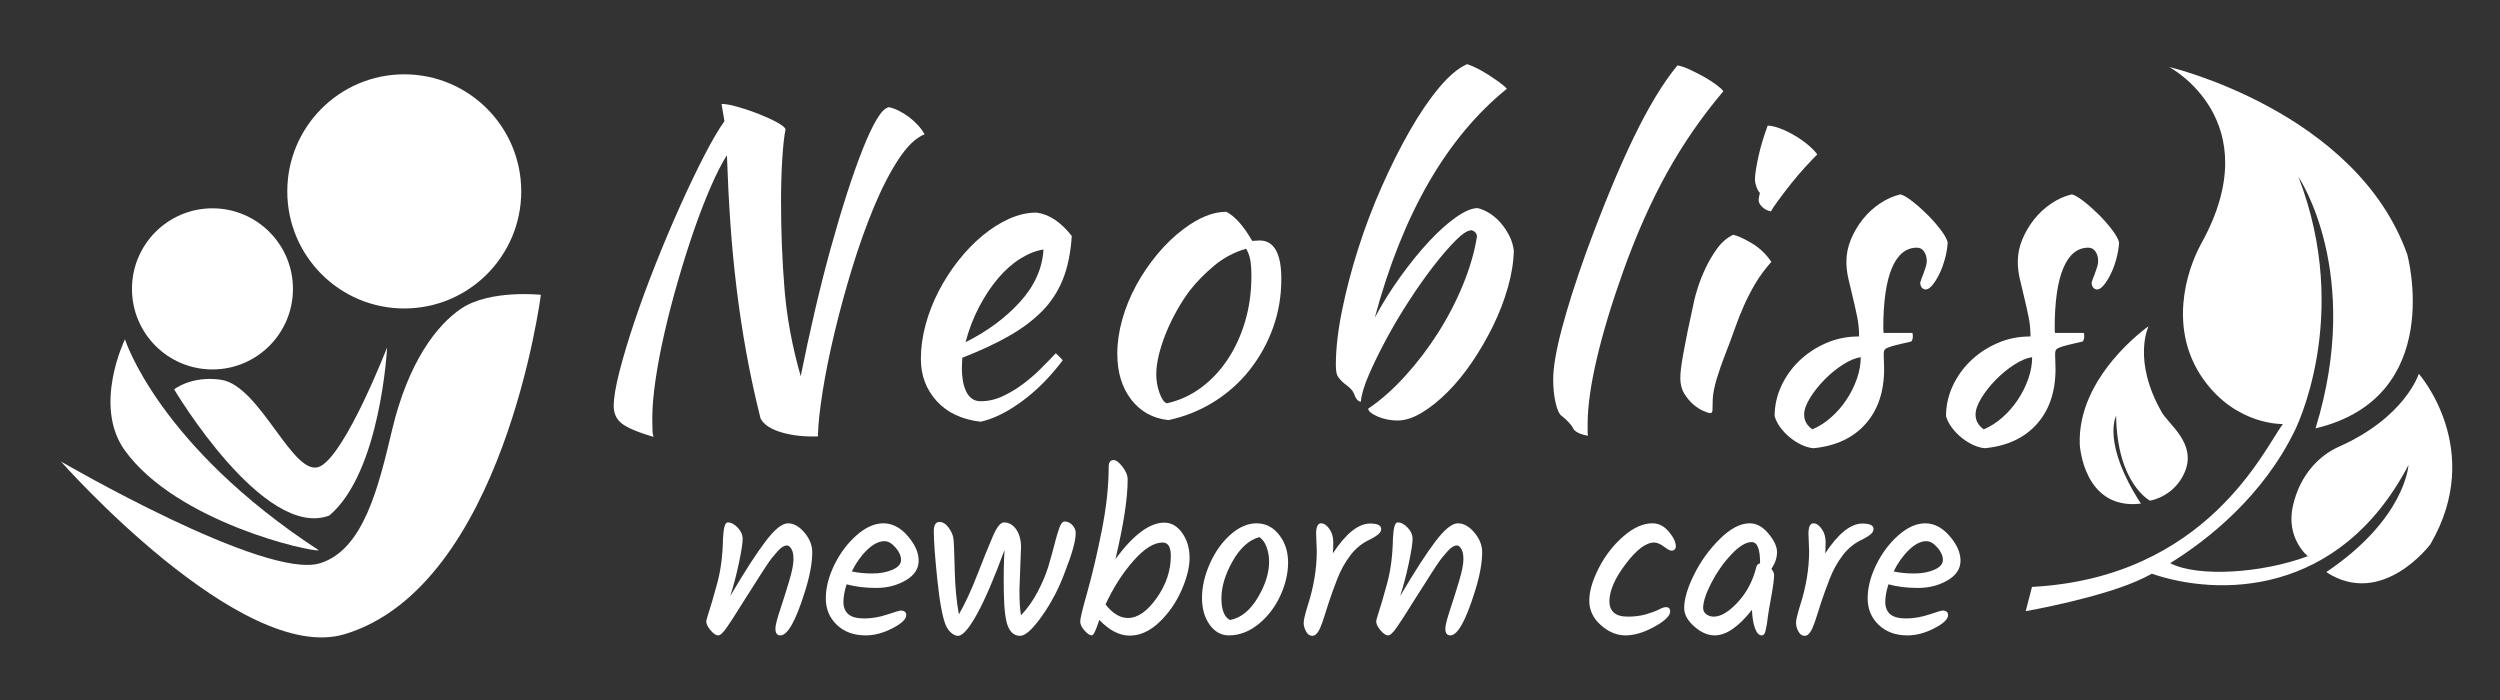
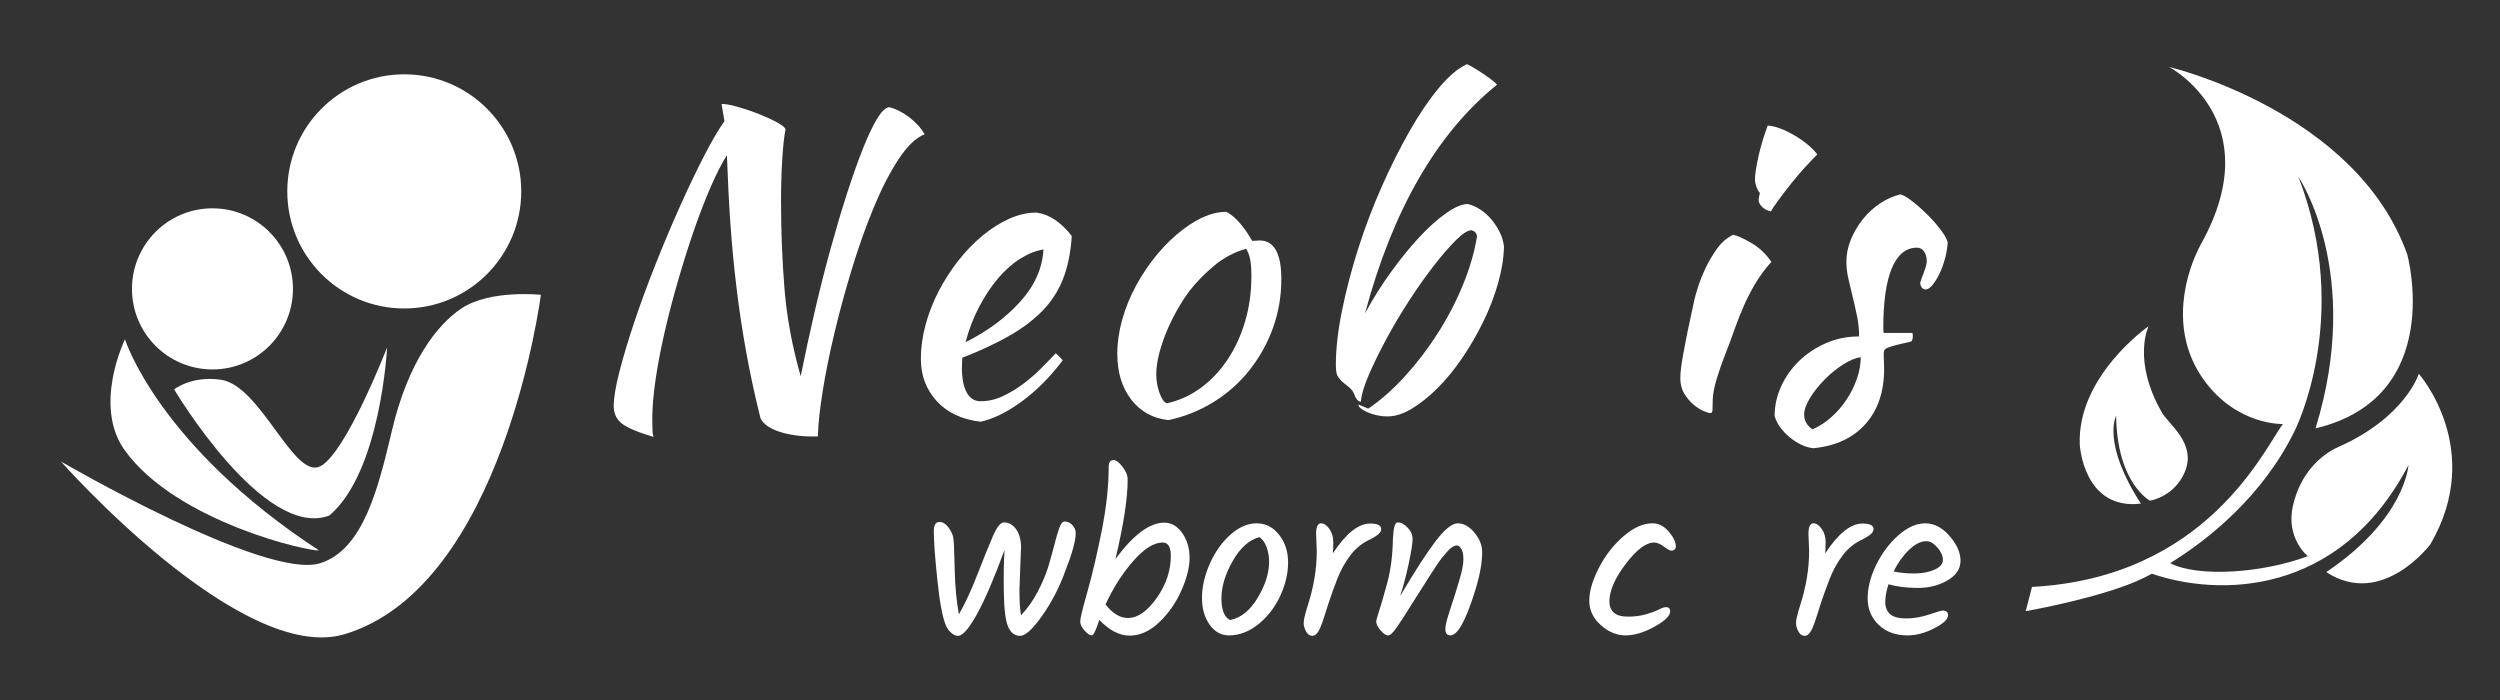
<svg xmlns="http://www.w3.org/2000/svg" xmlns:ns1="http://www.serif.com/" width="300px" height="84px" viewBox="0 0 2500 700" version="1.1" xml:space="preserve" style="fill-rule:evenodd;clip-rule:evenodd;stroke-linejoin:round;stroke-miterlimit:2;">
  <rect x="0" y="0" width="2500" height="700" fill="#333333" stroke="none" />
  <rect id="_2500x700---White" ns1:id="2500x700 - White" x="0" y="0" width="2500" height="700" style="fill:none;" />
  <g>
    <g>
      <path d="M653.497,436.916c-15.582,-4.648 -26.107,-9.09 -31.575,-13.328c-5.468,-4.237 -8.202,-10.046 -8.202,-17.428c0,-8.201 1.914,-19.751 5.741,-34.651c3.828,-14.899 8.817,-31.507 14.968,-49.823c6.151,-18.317 13.191,-37.454 21.119,-57.41c7.928,-19.957 15.992,-39.094 24.194,-57.41c8.201,-18.317 16.198,-35.061 23.989,-50.234c7.791,-15.173 14.694,-26.996 20.709,-35.471l-2.871,-17.223c3.828,-0 9.158,0.957 15.993,2.87c6.834,1.914 13.737,4.238 20.709,6.972c6.971,2.733 13.122,5.536 18.453,8.406c5.331,2.871 8.27,5.263 8.816,7.176c-1.367,6.561 -2.46,16.471 -3.28,29.73c-0.82,13.259 -1.231,27.407 -1.231,42.443c0,29.798 1.162,58.982 3.486,87.55c2.324,28.568 7.723,57.615 16.198,87.14c4.374,-21.87 9.09,-43.672 14.147,-65.406c5.058,-21.734 10.32,-42.511 15.788,-62.331c5.468,-19.82 10.935,-38.205 16.403,-55.155c5.468,-16.949 10.73,-31.78 15.788,-44.492c5.057,-12.713 9.773,-22.691 14.147,-29.936c4.374,-7.244 8.338,-11.14 11.892,-11.687c3.007,0.547 6.288,1.709 9.842,3.486c3.554,1.777 6.971,3.896 10.252,6.356c3.28,2.461 6.287,5.194 9.021,8.202c2.734,3.007 4.921,6.014 6.561,9.021c-8.748,3.554 -17.428,11.892 -26.039,25.014c-8.612,13.123 -16.813,29.047 -24.604,47.774c-7.792,18.726 -15.036,39.025 -21.734,60.895c-6.698,21.871 -12.576,43.4 -17.633,64.587c-5.058,21.187 -9.022,40.802 -11.892,58.845c-2.871,18.043 -4.443,32.532 -4.716,43.467c-0,0.547 0.137,0.957 0.41,1.23c-0.82,0.274 -1.709,0.411 -2.666,0.411c-0.956,-0 -1.845,-0 -2.665,-0c-12.575,-0 -23.716,-1.572 -33.421,-4.716c-9.705,-3.144 -16.061,-7.587 -19.068,-13.328c-5.741,-22.964 -10.525,-45.107 -14.353,-66.431c-3.827,-21.324 -7.039,-42.647 -9.636,-63.971c-2.597,-21.324 -4.648,-42.853 -6.151,-64.586c-1.504,-21.734 -2.666,-44.493 -3.486,-68.277c-5.194,8.201 -10.662,18.931 -16.403,32.19c-5.741,13.259 -11.345,27.817 -16.813,43.673c-5.467,15.856 -10.73,32.532 -15.787,50.029c-5.058,17.496 -9.5,34.582 -13.328,51.258c-3.827,16.677 -6.834,32.464 -9.021,47.364c-2.187,14.899 -3.281,27.816 -3.281,38.751c0,5.741 0.068,9.842 0.205,12.303c0.137,2.46 0.479,4.51 1.025,6.151Z" style="fill:#fff;fill-rule:nonzero;" />
      <path d="M1071.77,235.981c-1.094,16.949 -4.101,31.507 -9.022,43.672c-4.92,12.166 -11.96,22.828 -21.118,31.986c-9.159,9.158 -20.299,17.428 -33.421,24.809c-13.122,7.381 -28.432,14.489 -45.928,21.324l-0.41,10.662c-0,3.554 0.273,7.244 0.82,11.072c0.547,3.827 1.504,7.381 2.871,10.662c1.366,3.28 3.28,5.946 5.74,7.996c2.461,2.05 5.605,3.075 9.432,3.075c7.381,0 14.626,-1.64 21.734,-4.92c7.108,-3.281 13.874,-7.313 20.298,-12.098c6.425,-4.784 12.439,-9.978 18.044,-15.582c5.604,-5.605 10.593,-10.73 14.967,-15.378c2.734,2.461 5.058,4.784 6.971,6.971c-12.302,16.403 -25.766,30.004 -40.392,40.802c-14.626,10.799 -28.5,17.702 -41.622,20.709c-18.863,-2.187 -33.557,-9.09 -44.083,-20.709c-10.525,-11.618 -15.787,-25.629 -15.787,-42.032c-0,-11.209 1.572,-22.622 4.716,-34.241c3.143,-11.619 7.518,-22.827 13.122,-33.626c5.604,-10.798 12.165,-20.982 19.683,-30.55c7.518,-9.568 15.583,-17.906 24.194,-25.014c8.612,-7.108 17.497,-12.713 26.655,-16.813c9.158,-4.101 18.248,-6.151 27.27,-6.151c12.575,1.64 24.331,9.431 35.266,23.374Zm-28.295,13.532c-7.381,1.094 -15.036,4.101 -22.964,9.022c-7.928,4.921 -15.378,11.482 -22.349,19.683c-6.971,8.202 -13.327,17.77 -19.068,28.705c-5.741,10.935 -10.252,22.691 -13.532,35.266c21.87,-10.935 40.05,-24.399 54.539,-40.392c14.489,-15.993 22.281,-33.421 23.374,-52.284Z" style="fill:#fff;fill-rule:nonzero;" />
      <path d="M1168.55,420.103c-15.583,-1.641 -28.022,-8.475 -37.317,-20.504c-9.295,-12.029 -13.942,-27.338 -13.942,-45.928c-0,-10.935 1.64,-22.28 4.921,-34.036c3.28,-11.755 7.928,-23.169 13.942,-34.241c6.014,-11.072 13.122,-21.528 21.324,-31.37c8.201,-9.842 17.086,-18.317 26.654,-25.425c15.036,-11.208 29.115,-16.812 42.238,-16.812c8.748,4.647 17.359,14.352 25.834,29.115l7.382,-0.41c14.489,-0 21.733,12.848 21.733,38.546c0,17.223 -2.802,33.558 -8.406,49.004c-5.604,15.446 -13.396,29.457 -23.374,42.032c-9.979,12.576 -21.871,23.169 -35.676,31.781c-13.806,8.611 -28.91,14.694 -45.313,18.248Zm20.913,-129.173c-4.647,6.288 -9.021,13.123 -13.122,20.504c-4.101,7.381 -7.655,14.831 -10.662,22.349c-3.007,7.518 -5.331,14.762 -6.971,21.734c-1.64,6.971 -2.46,13.19 -2.46,18.658c-0,6.561 1.093,12.849 3.28,18.863c2.187,6.014 4.648,9.432 7.381,10.252c12.303,-2.734 23.58,-7.86 33.831,-15.378c10.252,-7.518 19.137,-16.881 26.655,-28.09c7.518,-11.208 13.396,-23.921 17.633,-38.136c4.237,-14.216 6.356,-29.389 6.356,-45.518c0,-7.108 -0.41,-12.712 -1.23,-16.813c-0.82,-4.101 -2.187,-7.655 -4.101,-10.662c-12.029,3.554 -22.759,9.295 -32.19,17.223c-9.432,7.928 -17.565,16.266 -24.4,25.014Z" style="fill:#fff;fill-rule:nonzero;" />
-       <path d="M1368.25,408.621c12.576,-8.475 24.878,-19.342 36.907,-32.601c12.029,-13.259 22.964,-27.611 32.805,-43.057c9.842,-15.446 18.18,-31.508 25.015,-48.184c6.834,-16.676 11.482,-32.669 13.942,-47.978c0,-3.281 -1.777,-5.468 -5.331,-6.561c-3.827,-0 -9.09,3.349 -15.787,10.047c-6.698,6.697 -14.08,15.24 -22.144,25.629c-8.065,10.388 -16.266,22.007 -24.605,34.856c-8.338,12.849 -15.924,25.629 -22.759,38.342c-6.834,12.712 -12.643,24.604 -17.428,35.676c-4.784,11.072 -7.449,20.025 -7.996,26.86c-2.734,-0 -5.057,-2.734 -6.971,-8.202c-0.547,-1.367 -1.504,-2.802 -2.871,-4.306c-1.367,-1.503 -3.554,-3.349 -6.561,-5.536c-1.367,-1.093 -2.734,-2.392 -4.1,-3.895c-1.367,-1.504 -2.324,-2.802 -2.871,-3.896c-1.093,-2.187 -1.64,-5.741 -1.64,-10.662c-0,-16.129 2.05,-34.309 6.151,-54.539c4.101,-20.23 9.5,-40.871 16.198,-61.921c6.697,-21.05 14.557,-41.759 23.579,-62.126c9.021,-20.367 18.385,-39.025 28.09,-55.975c9.705,-16.949 19.478,-31.302 29.32,-43.057c9.841,-11.755 19.136,-19.547 27.885,-23.374c2.733,0.82 6.014,2.187 9.841,4.101c3.828,1.913 7.655,4.1 11.482,6.561c3.828,2.46 7.45,4.921 10.867,7.381c3.417,2.461 5.946,4.648 7.586,6.561c-30.071,24.331 -56.111,55.565 -78.118,93.701c-22.007,38.137 -39.982,83.177 -53.924,135.119c7.654,-14.216 16.266,-27.953 25.834,-41.212c9.568,-13.259 19.068,-24.946 28.5,-35.061c9.432,-10.115 18.453,-18.18 27.065,-24.195c8.611,-6.014 15.787,-9.021 21.528,-9.021c4.374,1.093 8.612,3.007 12.713,5.741c4.1,2.734 7.791,6.083 11.071,10.047c3.281,3.964 6.015,8.201 8.202,12.712c2.187,4.511 3.554,9.226 4.101,14.147c-0.274,11.482 -2.256,23.716 -5.946,36.702c-3.691,12.985 -8.612,25.766 -14.763,38.341c-6.151,12.576 -13.122,24.605 -20.914,36.087c-7.791,11.482 -15.992,21.528 -24.604,30.14c-8.611,8.611 -17.223,15.514 -25.834,20.708c-8.612,5.195 -16.745,7.792 -24.4,7.792c-3.28,-0 -6.629,-0.342 -10.046,-1.025c-3.418,-0.684 -6.561,-1.641 -9.432,-2.871c-2.87,-1.23 -5.194,-2.529 -6.971,-3.896c-1.777,-1.366 -2.666,-2.733 -2.666,-4.1Z" style="fill:#fff;fill-rule:nonzero;" />
-       <path d="M1553.19,379.506c0,-12.029 2.871,-28.91 8.612,-50.644c5.741,-21.734 13.806,-47.09 24.194,-76.068c16.95,-46.202 32.874,-84.68 47.773,-115.435c14.9,-30.756 29.457,-54.745 43.673,-71.968c3.281,0.547 7.313,1.914 12.097,4.101c4.784,2.187 9.5,4.579 14.148,7.176c4.647,2.597 8.816,5.263 12.507,7.997c3.69,2.733 6.082,4.92 7.176,6.561c-21.324,25.151 -40.05,52.215 -56.18,81.194c-16.129,28.978 -30.892,62.194 -44.287,99.647c-11.482,32.259 -20.231,61.306 -26.245,87.14c-6.014,25.835 -9.022,47.363 -9.022,64.586l0,8.612c0,1.093 0.137,2.187 0.41,3.28c-3.827,-0.546 -7.107,-1.503 -9.841,-2.87c-2.734,-1.367 -4.511,-3.007 -5.331,-4.921c-0.547,-1.367 -2.05,-3.349 -4.511,-5.946c-2.46,-2.597 -4.647,-4.579 -6.561,-5.946c-2.46,-1.64 -4.511,-5.946 -6.151,-12.917c-1.64,-6.971 -2.461,-14.831 -2.461,-23.579Z" style="fill:#fff;fill-rule:nonzero;" />
+       <path d="M1368.25,408.621c12.576,-8.475 24.878,-19.342 36.907,-32.601c12.029,-13.259 22.964,-27.611 32.805,-43.057c9.842,-15.446 18.18,-31.508 25.015,-48.184c6.834,-16.676 11.482,-32.669 13.942,-47.978c0,-3.281 -1.777,-5.468 -5.331,-6.561c-3.827,-0 -9.09,3.349 -15.787,10.047c-6.698,6.697 -14.08,15.24 -22.144,25.629c-8.065,10.388 -16.266,22.007 -24.605,34.856c-8.338,12.849 -15.924,25.629 -22.759,38.342c-6.834,12.712 -12.643,24.604 -17.428,35.676c-4.784,11.072 -7.449,20.025 -7.996,26.86c-2.734,-0 -5.057,-2.734 -6.971,-8.202c-0.547,-1.367 -1.504,-2.802 -2.871,-4.306c-1.367,-1.503 -3.554,-3.349 -6.561,-5.536c-1.367,-1.093 -2.734,-2.392 -4.1,-3.895c-1.367,-1.504 -2.324,-2.802 -2.871,-3.896c-1.093,-2.187 -1.64,-5.741 -1.64,-10.662c-0,-16.129 2.05,-34.309 6.151,-54.539c4.101,-20.23 9.5,-40.871 16.198,-61.921c6.697,-21.05 14.557,-41.759 23.579,-62.126c9.021,-20.367 18.385,-39.025 28.09,-55.975c9.705,-16.949 19.478,-31.302 29.32,-43.057c9.841,-11.755 19.136,-19.547 27.885,-23.374c3.828,1.913 7.655,4.1 11.482,6.561c3.828,2.46 7.45,4.921 10.867,7.381c3.417,2.461 5.946,4.648 7.586,6.561c-30.071,24.331 -56.111,55.565 -78.118,93.701c-22.007,38.137 -39.982,83.177 -53.924,135.119c7.654,-14.216 16.266,-27.953 25.834,-41.212c9.568,-13.259 19.068,-24.946 28.5,-35.061c9.432,-10.115 18.453,-18.18 27.065,-24.195c8.611,-6.014 15.787,-9.021 21.528,-9.021c4.374,1.093 8.612,3.007 12.713,5.741c4.1,2.734 7.791,6.083 11.071,10.047c3.281,3.964 6.015,8.201 8.202,12.712c2.187,4.511 3.554,9.226 4.101,14.147c-0.274,11.482 -2.256,23.716 -5.946,36.702c-3.691,12.985 -8.612,25.766 -14.763,38.341c-6.151,12.576 -13.122,24.605 -20.914,36.087c-7.791,11.482 -15.992,21.528 -24.604,30.14c-8.611,8.611 -17.223,15.514 -25.834,20.708c-8.612,5.195 -16.745,7.792 -24.4,7.792c-3.28,-0 -6.629,-0.342 -10.046,-1.025c-3.418,-0.684 -6.561,-1.641 -9.432,-2.871c-2.87,-1.23 -5.194,-2.529 -6.971,-3.896c-1.777,-1.366 -2.666,-2.733 -2.666,-4.1Z" style="fill:#fff;fill-rule:nonzero;" />
      <path d="M1680.32,378.275c-0,-2.46 0.205,-5.536 0.615,-9.226c0.41,-3.691 1.161,-8.612 2.255,-14.763c1.094,-6.151 2.529,-13.6 4.306,-22.349c1.777,-8.748 4.032,-19.273 6.766,-31.575c0.547,-2.734 1.777,-7.108 3.691,-13.122c1.913,-6.015 4.442,-12.371 7.586,-19.069c3.144,-6.697 6.971,-13.19 11.482,-19.478c4.511,-6.288 9.91,-10.935 16.198,-13.942c4.647,1.093 10.798,3.895 18.453,8.406c7.655,4.511 14.216,10.73 19.683,18.658c-6.287,7.108 -11.55,14.216 -15.787,21.324c-4.238,7.108 -8.065,14.489 -11.482,22.144c-3.418,7.654 -6.562,15.582 -9.432,23.784c-2.871,8.201 -6.083,16.813 -9.637,25.834c-3.007,7.655 -5.741,15.515 -8.201,23.579c-2.461,8.065 -3.827,15.105 -4.101,21.119c0,4.921 -0.068,8.407 -0.205,10.457c-0.137,2.05 -0.888,3.075 -2.255,3.076c-1.094,-0.001 -3.281,-0.684 -6.561,-2.051c-3.281,-1.367 -6.63,-3.485 -10.047,-6.356c-3.417,-2.87 -6.493,-6.493 -9.227,-10.867c-2.734,-4.374 -4.1,-9.568 -4.1,-15.583Zm78.323,-177.97c0,-1.641 0.41,-4.101 1.23,-7.382c-1.367,-1.367 -2.528,-3.417 -3.485,-6.151c-0.957,-2.734 -1.436,-5.194 -1.436,-7.381c0,-2.46 0.342,-5.809 1.026,-10.047c0.683,-4.237 1.572,-8.816 2.665,-13.737c1.094,-4.921 2.461,-10.047 4.101,-15.378c1.64,-5.331 3.28,-10.183 4.921,-14.557c3.28,-0 7.313,0.888 12.097,2.665c4.784,1.777 9.636,4.101 14.557,6.971c4.921,2.871 9.432,6.015 13.533,9.432c4.1,3.417 7.244,6.629 9.431,9.637c-3.007,3.007 -6.971,7.176 -11.892,12.507c-4.921,5.331 -9.705,10.935 -14.352,16.813c-4.648,5.877 -8.885,11.413 -12.712,16.608c-3.828,5.194 -6.288,8.884 -7.382,11.072c-3.28,-0.547 -6.151,-1.983 -8.611,-4.306c-2.461,-2.324 -3.691,-4.579 -3.691,-6.766Z" style="fill:#fff;fill-rule:nonzero;" />
      <path d="M1947.68,242.337c-0.273,5.194 -1.162,10.593 -2.666,16.198c-1.503,5.604 -3.348,10.662 -5.536,15.172c-2.187,4.511 -4.51,8.27 -6.971,11.277c-2.46,3.007 -4.784,4.511 -6.971,4.511c-3.007,-0.273 -4.784,-2.324 -5.331,-6.151c0,-0.82 0.342,-2.119 1.025,-3.896c0.684,-1.777 1.436,-3.759 2.256,-5.946c0.82,-2.187 1.572,-4.374 2.255,-6.561c0.684,-2.187 1.025,-4.101 1.025,-5.741c0,-3.827 -0.888,-7.039 -2.665,-9.637c-1.777,-2.597 -4.169,-3.895 -7.176,-3.895c-10.936,-0 -19.274,6.801 -25.015,20.404c-5.741,13.603 -8.611,33.601 -8.611,59.995c-0,2.721 0.136,4.353 0.41,4.896l28.705,-0c0.273,0.542 0.41,1.629 0.41,3.261c-0,2.452 -0.547,4.22 -1.64,5.305c-6.288,1.363 -11.277,2.52 -14.968,3.473c-3.691,0.953 -6.493,1.837 -8.406,2.653c-1.914,0.816 -3.076,1.7 -3.486,2.652c-0.41,0.953 -0.615,2.245 -0.615,3.877l0.41,14.685c-0,22.853 -6.22,41.24 -18.658,55.161c-12.439,13.921 -29.731,21.976 -51.874,24.163c-3.828,-0.274 -7.792,-1.367 -11.892,-3.281c-4.101,-1.914 -7.997,-4.374 -11.687,-7.381c-3.691,-3.007 -6.903,-6.356 -9.637,-10.047c-2.734,-3.691 -4.648,-7.45 -5.741,-11.277c-0,-10.47 2.187,-20.457 6.561,-29.961c4.374,-9.504 10.32,-17.907 17.838,-25.21c7.518,-7.302 16.403,-13.225 26.655,-17.77c10.252,-4.545 21.392,-6.818 33.421,-6.818c-0,-6.864 -0.684,-13.591 -2.051,-20.18c-1.367,-6.589 -2.802,-12.973 -4.306,-19.151c-1.503,-6.179 -2.938,-12.22 -4.305,-18.124c-1.367,-5.903 -2.051,-11.738 -2.051,-17.505c0,-7.411 1.504,-14.755 4.511,-22.031c3.007,-7.277 6.971,-14.004 11.892,-20.18c4.921,-6.177 10.662,-11.462 17.223,-15.855c6.561,-4.394 13.396,-7.415 20.504,-9.063c3.007,0.82 7.039,3.212 12.097,7.176c5.057,3.964 10.047,8.406 14.967,13.327c4.921,4.921 9.295,9.91 13.123,14.968c3.827,5.057 6.151,9.226 6.971,12.507Zm-135.324,186.992c6.562,-2.734 12.781,-6.698 18.659,-11.892c5.877,-5.194 11.003,-11.072 15.377,-17.633c4.374,-6.561 7.86,-13.532 10.457,-20.913c2.597,-7.382 3.896,-14.626 3.896,-21.734c-5.468,0.82 -11.482,3.349 -18.043,7.586c-6.561,4.238 -12.713,9.295 -18.454,15.173c-5.741,5.877 -10.525,11.96 -14.352,18.248c-3.827,6.288 -5.741,11.755 -5.741,16.403c-0,6.014 2.734,10.935 8.201,14.762Z" style="fill:#fff;fill-rule:nonzero;" />
-       <path d="M2119.09,242.337c-0.274,5.194 -1.162,10.593 -2.666,16.198c-1.503,5.604 -3.349,10.662 -5.536,15.172c-2.187,4.511 -4.511,8.27 -6.971,11.277c-2.46,3.007 -4.784,4.511 -6.971,4.511c-3.007,-0.273 -4.784,-2.324 -5.331,-6.151c-0,-0.82 0.342,-2.119 1.025,-3.896c0.683,-1.777 1.435,-3.759 2.255,-5.946c0.821,-2.187 1.572,-4.374 2.256,-6.561c0.683,-2.187 1.025,-4.101 1.025,-5.741c-0,-3.827 -0.888,-7.039 -2.665,-9.637c-1.777,-2.597 -4.17,-3.895 -7.177,-3.895c-10.935,-0 -19.273,6.801 -25.014,20.404c-5.741,13.603 -8.612,33.601 -8.612,59.995c0,2.721 0.137,4.353 0.411,4.896l28.705,-0c0.273,0.542 0.41,1.629 0.41,3.261c-0,2.452 -0.547,4.22 -1.641,5.305c-6.287,1.363 -11.277,2.52 -14.967,3.473c-3.691,0.953 -6.493,1.837 -8.407,2.653c-1.913,0.816 -3.075,1.7 -3.485,2.652c-0.41,0.953 -0.615,2.245 -0.615,3.877l0.41,14.685c-0,22.853 -6.22,41.24 -18.659,55.161c-12.438,13.921 -29.73,21.976 -51.874,24.163c-3.827,-0.274 -7.791,-1.367 -11.892,-3.281c-4.1,-1.914 -7.996,-4.374 -11.687,-7.381c-3.69,-3.007 -6.903,-6.356 -9.636,-10.047c-2.734,-3.691 -4.648,-7.45 -5.741,-11.277c-0,-10.47 2.187,-20.457 6.561,-29.961c4.374,-9.504 10.32,-17.907 17.838,-25.21c7.518,-7.302 16.403,-13.225 26.654,-17.77c10.252,-4.545 21.393,-6.818 33.421,-6.818c0,-6.864 -0.683,-13.591 -2.05,-20.18c-1.367,-6.589 -2.802,-12.973 -4.306,-19.151c-1.503,-6.179 -2.939,-12.22 -4.306,-18.124c-1.366,-5.903 -2.05,-11.738 -2.05,-17.505c0,-7.411 1.504,-14.755 4.511,-22.031c3.007,-7.277 6.971,-14.004 11.892,-20.18c4.921,-6.177 10.662,-11.462 17.223,-15.855c6.561,-4.394 13.396,-7.415 20.503,-9.063c3.008,0.82 7.04,3.212 12.098,7.176c5.057,3.964 10.046,8.406 14.967,13.327c4.921,4.921 9.295,9.91 13.122,14.968c3.828,5.057 6.151,9.226 6.972,12.507Zm-135.324,186.992c6.561,-2.734 12.781,-6.698 18.658,-11.892c5.878,-5.194 11.004,-11.072 15.378,-17.633c4.374,-6.561 7.86,-13.532 10.457,-20.913c2.597,-7.382 3.896,-14.626 3.896,-21.734c-5.468,0.82 -11.482,3.349 -18.044,7.586c-6.561,4.238 -12.712,9.295 -18.453,15.173c-5.741,5.877 -10.525,11.96 -14.352,18.248c-3.828,6.288 -5.741,11.755 -5.741,16.403c-0,6.014 2.734,10.935 8.201,14.762Z" style="fill:#fff;fill-rule:nonzero;" />
    </g>
    <g>
-       <path d="M730.227,596.072c14.46,-24.553 26.247,-42.817 35.361,-54.792c9.113,-11.976 16.569,-17.963 22.368,-17.963c5.8,-0 11.298,3.088 16.495,9.264c5.196,6.176 7.795,12.728 7.795,19.657c-0,10.846 -2.486,24.101 -7.456,39.767c-9.038,28.921 -17.172,43.382 -24.403,43.382c-3.314,0 -4.971,-2.259 -4.971,-6.778c0,-3.164 1.62,-9.603 4.858,-19.319c3.239,-9.716 6.251,-19.281 9.038,-28.695c2.787,-9.415 4.18,-16.495 4.18,-21.239c0,-4.745 -0.715,-8.248 -2.146,-10.507c-1.431,-2.259 -2.862,-3.389 -4.293,-3.389c-1.431,-0 -2.9,0.452 -4.406,1.355c-1.507,0.904 -3.201,2.411 -5.084,4.519c-1.883,2.109 -3.653,4.18 -5.31,6.214c-1.657,2.034 -3.728,4.933 -6.214,8.699c-2.485,3.766 -4.556,6.967 -6.213,9.603c-1.657,2.636 -4.067,6.439 -7.23,11.41c-3.164,4.971 -5.574,8.737 -7.231,11.298c-1.657,2.56 -3.841,6.025 -6.552,10.393c-2.712,4.369 -4.858,7.758 -6.44,10.168c-1.581,2.41 -3.351,5.046 -5.31,7.908c-3.765,5.573 -6.74,8.36 -8.925,8.36c-2.184,0 -4.707,-1.694 -7.569,-5.084c-2.862,-3.389 -4.293,-6.364 -4.293,-8.925c0,-0.753 0.527,-2.786 1.582,-6.1c2.862,-8.737 6.025,-19.545 9.49,-32.424c3.464,-12.879 5.347,-27.528 5.648,-43.947c0.452,-10.996 2.034,-16.494 4.745,-16.494c3.314,0 6.628,1.732 9.942,5.197c3.314,3.464 4.971,7.268 4.971,11.41c-0,4.143 -1.243,12.126 -3.728,23.951c-2.486,11.824 -5.385,22.858 -8.699,33.101Z" style="fill:#fff;fill-rule:nonzero;" />
-       <path d="M918.667,560.711c0,8.059 -4.33,14.612 -12.992,19.658c-8.661,5.046 -18.452,7.569 -29.373,7.569c-10.921,0 -20.825,-1.205 -29.712,-3.615c-2.109,6.628 -3.163,12.54 -3.163,17.737c-0,5.197 1.619,9.226 4.858,12.088c3.238,2.862 8.586,4.293 16.042,4.293c7.456,0 15.138,-1.318 23.047,-3.954c7.908,-2.636 12.238,-3.954 12.992,-3.954c3.916,-0 5.874,1.506 5.874,4.519c0,4.067 -4.594,8.473 -13.783,13.218c-9.188,4.745 -18.151,7.117 -26.887,7.117c-11.75,0 -21.315,-3.502 -28.696,-10.506c-7.381,-7.005 -11.071,-15.854 -11.071,-26.549c-0,-10.695 2.862,-21.88 8.586,-33.554c5.724,-11.674 13.105,-21.502 22.143,-29.486c9.038,-7.983 18,-11.975 26.888,-11.975c8.887,-0 16.983,4.218 24.289,12.653c7.306,8.435 10.958,16.682 10.958,24.741Zm-34.118,-19.544c-5.573,-0 -11.372,2.899 -17.398,8.699c-6.025,5.799 -11.147,12.992 -15.364,21.578c6.025,1.356 12.879,2.033 20.561,2.033c7.682,0 14.385,-1.242 20.109,-3.728c5.724,-2.485 8.586,-5.761 8.586,-9.829c0,-4.067 -1.845,-8.209 -5.535,-12.427c-3.691,-4.217 -7.344,-6.326 -10.959,-6.326Z" style="fill:#fff;fill-rule:nonzero;" />
      <path d="M1021.02,547.267l-1.582,42.479c0,11.749 0.528,20.26 1.582,25.532c6.477,-6.779 12.088,-14.725 16.833,-23.838c4.745,-9.113 8.285,-17.586 10.62,-25.419c2.334,-7.833 4.368,-15.176 6.1,-22.03c1.733,-6.854 3.352,-12.314 4.858,-16.381c1.506,-4.067 3.239,-6.101 5.197,-6.101c2.862,0 5.423,1.168 7.682,3.502c2.26,2.335 3.389,5.009 3.389,8.022c0,7.682 -3.464,20.335 -10.393,37.959c-5.875,16.268 -13.557,31.143 -23.047,44.625c-9.49,13.481 -16.871,20.222 -22.143,20.222c-5.272,0 -9.226,-2.937 -11.862,-8.812c-2.636,-5.875 -4.105,-17.134 -4.406,-33.779c-0.301,-16.645 -0.075,-31.068 0.678,-43.269c-10.394,28.319 -19.582,49.708 -27.566,64.169c-7.983,14.461 -14.31,21.691 -18.98,21.691c-2.108,0 -4.33,-0.979 -6.665,-2.937c-2.335,-1.959 -4.18,-4.519 -5.536,-7.683c-3.314,-7.983 -6.138,-23.235 -8.473,-45.754c-2.335,-22.52 -3.502,-38.6 -3.502,-48.24c-0,-6.176 1.883,-9.264 5.649,-9.264c3.314,0 6.364,1.883 9.151,5.649c2.786,3.766 4.406,7.494 4.857,11.184c0.452,3.691 0.867,13.934 1.243,30.729c0.377,16.796 1.77,31.746 4.18,44.851c6.176,-10.695 12.39,-24.101 18.641,-40.219c6.251,-16.117 11.373,-28.771 15.364,-37.959c3.992,-9.189 7.645,-13.783 10.959,-13.783c4.971,0 9.076,2.297 12.314,6.891c3.239,4.595 4.858,10.582 4.858,17.963Z" style="fill:#fff;fill-rule:nonzero;" />
      <path d="M1091.97,635.387c-2.109,0 -4.595,-1.619 -7.457,-4.858c-2.862,-3.238 -4.293,-6.289 -4.293,-9.151c0,-2.862 2.373,-12.653 7.118,-29.373c4.745,-16.72 9.49,-36.867 14.234,-60.441c4.745,-23.574 7.118,-45.152 7.118,-64.734c-0,-4.519 1.657,-6.779 4.971,-6.779c2.41,0 5.347,2.222 8.812,6.666c3.464,4.443 5.197,8.774 5.197,12.992c-0,18.528 -4.068,44.964 -12.202,79.308c17.926,-24.252 34.194,-36.378 48.805,-36.378c7.08,0 13.067,3.465 17.963,10.394c4.896,6.929 7.343,15.176 7.343,24.741c0,9.565 -2.749,20.524 -8.247,32.875c-5.498,12.352 -12.917,22.934 -22.256,31.746c-9.339,8.812 -19.13,13.218 -29.373,13.218c-10.243,0 -20.335,-5.197 -30.277,-15.59l-0.226,0.226c-3.314,10.092 -5.724,15.138 -7.23,15.138Zm35.925,-17.398c9.792,0 19.394,-6.665 28.809,-19.996c9.414,-13.331 14.122,-27.378 14.122,-42.14c-0,-8.887 -2.712,-13.331 -8.135,-13.331c-8.736,0 -18.49,6.101 -29.26,18.302c-10.77,12.201 -20.072,26.737 -27.904,43.608c7.079,9.038 14.536,13.557 22.368,13.557Z" style="fill:#fff;fill-rule:nonzero;" />
      <path d="M1269.11,561.728c0,-5.121 -0.828,-9.979 -2.485,-14.574c-1.657,-4.594 -4.067,-7.945 -7.231,-10.054c-10.393,2.862 -19.318,10.883 -26.775,24.063c-7.456,13.18 -11.184,25.57 -11.184,37.169c-0,11.598 2.862,18.829 8.586,21.691c10.846,-2.109 20.072,-9.528 27.679,-22.256c7.607,-12.729 11.41,-24.742 11.41,-36.039Zm-59.311,2.034c5.196,-11.75 12.05,-21.428 20.561,-29.035c8.511,-7.607 17.247,-11.41 26.21,-11.41c8.963,-0 16.457,3.803 22.482,11.41c6.025,7.607 9.038,16.871 9.038,27.792c-0,10.921 -2.636,22.067 -7.908,33.44c-5.273,11.373 -12.541,20.787 -21.804,28.244c-9.264,7.456 -19.093,11.184 -29.487,11.184c-7.682,0 -14.084,-3.54 -19.205,-10.619c-5.122,-7.08 -7.683,-16.08 -7.683,-27.001c0,-10.921 2.599,-22.256 7.796,-34.005Z" style="fill:#fff;fill-rule:nonzero;" />
      <path d="M1316.79,550.883l-0.678,-16.947c0,-7.079 1.657,-10.619 4.971,-10.619c2.862,-0 5.611,1.845 8.247,5.536c2.636,3.69 3.954,8.058 3.954,13.105c0,5.046 -0.15,8.849 -0.452,11.41c13.105,-19.883 25.533,-29.825 37.282,-29.825c7.381,-0 11.071,1.807 11.071,5.423c0,1.807 -0.828,3.464 -2.485,4.97c-1.657,1.507 -4.293,3.239 -7.908,5.197c-7.984,3.465 -14.725,8.775 -20.223,15.93c-5.498,7.155 -9.979,15.251 -13.444,24.289c-3.464,9.038 -6.213,16.645 -8.247,22.821c-2.033,6.176 -3.577,10.996 -4.632,14.46c-1.054,3.465 -2.259,6.854 -3.615,10.168c-2.41,6.025 -5.197,9.038 -8.36,9.038c-2.561,0 -4.632,-1.469 -6.213,-4.406c-1.582,-2.937 -2.373,-5.799 -2.373,-8.586c0,-2.787 1.281,-8.322 3.841,-16.607c6.176,-18.98 9.264,-37.432 9.264,-55.357Z" style="fill:#fff;fill-rule:nonzero;" />
      <path d="M1400.16,596.072c14.461,-24.553 26.248,-42.817 35.361,-54.792c9.113,-11.976 16.569,-17.963 22.369,-17.963c5.799,-0 11.297,3.088 16.494,9.264c5.197,6.176 7.795,12.728 7.795,19.657c0,10.846 -2.485,24.101 -7.456,39.767c-9.038,28.921 -17.172,43.382 -24.403,43.382c-3.313,0 -4.97,-2.259 -4.97,-6.778c-0,-3.164 1.619,-9.603 4.858,-19.319c3.238,-9.716 6.251,-19.281 9.037,-28.695c2.787,-9.415 4.18,-16.495 4.18,-21.239c0,-4.745 -0.715,-8.248 -2.146,-10.507c-1.431,-2.259 -2.862,-3.389 -4.293,-3.389c-1.431,-0 -2.9,0.452 -4.406,1.355c-1.506,0.904 -3.201,2.411 -5.084,4.519c-1.883,2.109 -3.653,4.18 -5.31,6.214c-1.657,2.034 -3.728,4.933 -6.213,8.699c-2.486,3.766 -4.557,6.967 -6.214,9.603c-1.657,2.636 -4.067,6.439 -7.23,11.41c-3.163,4.971 -5.574,8.737 -7.23,11.298c-1.657,2.56 -3.842,6.025 -6.553,10.393c-2.711,4.369 -4.858,7.758 -6.439,10.168c-1.582,2.41 -3.352,5.046 -5.31,7.908c-3.766,5.573 -6.741,8.36 -8.925,8.36c-2.184,0 -4.707,-1.694 -7.569,-5.084c-2.862,-3.389 -4.294,-6.364 -4.294,-8.925c0,-0.753 0.528,-2.786 1.582,-6.1c2.862,-8.737 6.025,-19.545 9.49,-32.424c3.464,-12.879 5.347,-27.528 5.649,-43.947c0.452,-10.996 2.033,-16.494 4.745,-16.494c3.313,0 6.627,1.732 9.941,5.197c3.314,3.464 4.971,7.268 4.971,11.41c0,4.143 -1.243,12.126 -3.728,23.951c-2.485,11.824 -5.385,22.858 -8.699,33.101Z" style="fill:#fff;fill-rule:nonzero;" />
      <path d="M1625.55,635.387c-8.812,0 -17.059,-3.427 -24.741,-10.28c-7.682,-6.854 -11.523,-14.988 -11.523,-24.403c-0,-9.414 3.163,-20.298 9.489,-32.649c6.327,-12.352 14.499,-22.896 24.516,-31.633c10.017,-8.737 19.77,-13.105 29.26,-13.105c6.176,-0 11.599,2.787 16.268,8.36c4.67,5.573 7.005,10.469 7.005,14.687c-0,1.205 -0.377,2.221 -1.13,3.05c-0.753,0.828 -1.845,1.243 -3.276,1.243c-1.431,-0 -3.954,-1.356 -7.569,-4.067c-3.616,-2.712 -6.854,-4.068 -9.716,-4.068c-8.134,0 -17.624,7.155 -28.47,21.466c-10.845,14.31 -16.268,26.812 -16.268,37.507c0,4.67 1.469,8.36 4.406,11.071c2.937,2.712 7.682,4.067 14.235,4.067c6.552,0 12.578,-0.79 18.076,-2.372c5.498,-1.582 9.753,-3.163 12.766,-4.745c3.012,-1.582 5.347,-2.372 7.004,-2.372c2.862,-0 4.293,1.431 4.293,4.293c0,4.368 -5.234,9.452 -15.703,15.251c-10.469,5.799 -20.11,8.699 -28.922,8.699Z" style="fill:#fff;fill-rule:nonzero;" />
-       <path d="M1749.7,523.317c6.778,-0 13.029,3.427 18.754,10.28c5.724,6.854 8.586,13.03 8.586,18.528c-0,5.498 -1.883,11.109 -5.649,16.833c1.807,2.26 2.711,4.218 2.711,5.875c0,4.218 -0.941,11.448 -2.824,21.691c-1.883,10.243 -3.013,16.946 -3.389,20.109c-0.377,3.164 -0.716,5.687 -1.017,7.57c-0.301,1.883 -0.678,3.728 -1.13,5.535c-0.602,3.766 -1.958,5.649 -4.067,5.649c-2.711,0 -4.933,-2.372 -6.665,-7.117c-1.733,-4.745 -2.749,-10.883 -3.051,-18.415c-13.406,17.021 -25.833,25.532 -37.281,25.532c-6.929,0 -13.745,-2.975 -20.448,-8.925c-6.704,-5.95 -10.055,-12.088 -10.055,-18.415c-0,-9.038 3.314,-20.222 9.942,-33.553c6.627,-13.331 15.213,-25.193 25.758,-35.587c10.544,-10.393 20.486,-15.59 29.825,-15.59Zm10.393,39.767c0,-14.009 -2.786,-21.013 -8.36,-21.013c-5.874,-0 -12.728,4.18 -20.561,12.54c-7.833,8.36 -14.461,17.812 -19.883,28.356c-5.423,10.544 -8.135,18.904 -8.135,25.08c0,2.561 1.055,4.632 3.164,6.214c2.109,1.582 4.594,2.372 7.456,2.372c7.08,0 15.063,-4.782 23.951,-14.347c8.887,-9.565 15.063,-21.202 18.527,-34.909c0.452,-2.26 1.733,-3.615 3.841,-4.067l0,-0.226Z" style="fill:#fff;fill-rule:nonzero;" />
      <path d="M1809.13,550.883l-0.678,-16.947c0,-7.079 1.657,-10.619 4.971,-10.619c2.862,-0 5.611,1.845 8.247,5.536c2.636,3.69 3.954,8.058 3.954,13.105c0,5.046 -0.15,8.849 -0.451,11.41c13.104,-19.883 25.532,-29.825 37.281,-29.825c7.381,-0 11.071,1.807 11.071,5.423c0,1.807 -0.828,3.464 -2.485,4.97c-1.657,1.507 -4.293,3.239 -7.908,5.197c-7.984,3.465 -14.724,8.775 -20.223,15.93c-5.498,7.155 -9.979,15.251 -13.443,24.289c-3.465,9.038 -6.214,16.645 -8.248,22.821c-2.033,6.176 -3.577,10.996 -4.632,14.46c-1.054,3.465 -2.259,6.854 -3.615,10.168c-2.41,6.025 -5.197,9.038 -8.36,9.038c-2.561,0 -4.632,-1.469 -6.213,-4.406c-1.582,-2.937 -2.373,-5.799 -2.373,-8.586c0,-2.787 1.281,-8.322 3.841,-16.607c6.176,-18.98 9.264,-37.432 9.264,-55.357Z" style="fill:#fff;fill-rule:nonzero;" />
      <path d="M1960.51,560.711c0,8.059 -4.33,14.612 -12.992,19.658c-8.661,5.046 -18.452,7.569 -29.373,7.569c-10.921,0 -20.825,-1.205 -29.712,-3.615c-2.109,6.628 -3.163,12.54 -3.163,17.737c-0,5.197 1.619,9.226 4.858,12.088c3.238,2.862 8.586,4.293 16.042,4.293c7.456,0 15.138,-1.318 23.047,-3.954c7.908,-2.636 12.238,-3.954 12.992,-3.954c3.916,-0 5.874,1.506 5.874,4.519c0,4.067 -4.594,8.473 -13.783,13.218c-9.188,4.745 -18.151,7.117 -26.887,7.117c-11.75,0 -21.315,-3.502 -28.696,-10.506c-7.381,-7.005 -11.071,-15.854 -11.071,-26.549c-0,-10.695 2.862,-21.88 8.586,-33.554c5.724,-11.674 13.105,-21.502 22.143,-29.486c9.038,-7.983 18,-11.975 26.888,-11.975c8.887,-0 16.983,4.218 24.289,12.653c7.306,8.435 10.958,16.682 10.958,24.741Zm-34.118,-19.544c-5.573,-0 -11.372,2.899 -17.398,8.699c-6.025,5.799 -11.147,12.992 -15.364,21.578c6.025,1.356 12.879,2.033 20.561,2.033c7.682,0 14.385,-1.242 20.109,-3.728c5.724,-2.485 8.586,-5.761 8.586,-9.829c0,-4.067 -1.845,-8.209 -5.535,-12.427c-3.691,-4.217 -7.344,-6.326 -10.959,-6.326Z" style="fill:#fff;fill-rule:nonzero;" />
    </g>
    <path d="M2151.95,573.686c-2.881,1.542 -5.548,2.91 -7.975,4.108c-39.808,19.646 -118.273,33.372 -118.273,33.372l6.297,-24.257c175.168,-9.321 232.543,-138.689 250.858,-162.868c-0,-0 -46.297,1.612 -79.253,-44.449c-35.589,-49.74 -17.534,-108.607 -2.23,-136.243c68.377,-123.486 -32.265,-176.388 -32.265,-176.388c-0,-0 187.197,44.089 238.153,187.458c-0,-0 39.3,142.701 -91.729,173.961c48.082,-155.991 -17.084,-251.497 -17.084,-251.497c54.224,140.401 -3.767,253.927 -3.767,253.927c-31.922,65.533 -86.619,108.933 -124.502,132.352c28.009,14.444 92.402,9.97 137.648,-6.991c-0,0 -22.184,-17.63 -14.928,-50.155c7.221,-32.37 27.57,-51.125 45.989,-59.302c66.473,-29.51 79.932,-72.937 79.932,-72.937c-0,0 66.862,75.618 11.556,170.528c-0,-0 -48.143,64.332 -104.109,27.784c79.41,-53.37 82.235,-107.087 82.235,-107.087c-69.805,133.389 -192.078,130.852 -256.13,108.855c-0.149,-0.051 -0.29,-0.109 -0.423,-0.171Zm-3.381,-247.463c-0,-0 -16.636,33.719 13.135,85.92c7.226,12.669 35.243,31.409 22.978,60.11c-9.816,22.971 -31.555,28.056 -34.77,28.355c0,0 -32.818,-17.008 -33.805,-84.807c0,-0 -14.636,27.043 24.798,87.798c-57.568,6.921 -61.127,-58.936 -61.127,-58.936c-2.803,-68.638 68.791,-118.44 68.791,-118.44Z" style="fill:#fff;" />
  </g>
  <g>
    <g>
      <ellipse cx="404.261" cy="191.395" rx="116.975" ry="117.071" style="fill:#fff;" />
      <path d="M60.932,461.492c0,-0 204.293,118.848 259.159,101.745c43.625,-13.598 58.519,-76.59 72,-133.328c16.13,-67.888 44.718,-104.992 69.305,-121.443c28.549,-19.1 79.46,-13.666 79.46,-13.666c0,0 -37.199,291.307 -196.066,339.335c-103.672,31.342 -283.858,-172.643 -283.858,-172.643Z" style="fill:#fff;" />
      <path d="M124.967,339.307c-0,0 33.175,106.025 193.847,210.972c-7.436,2.009 -141.89,-27.849 -193.916,-99.747c-32.486,-44.894 0.069,-111.225 0.069,-111.225Z" style="fill:#fff;" />
    </g>
    <g>
      <ellipse cx="212.462" cy="288.883" rx="80.495" ry="80.561" style="fill:#fff;" />
      <path d="M174.127,389.341c0,0 89.53,150.925 155.17,126.19c51.547,-43.491 57.797,-168.076 57.797,-168.076c0,-0 -40.89,105.364 -66.703,118.784c-26.508,13.782 -59.411,-80.443 -99.283,-86.452c-29.429,-4.435 -46.981,9.554 -46.981,9.554Z" style="fill:#fff;" />
    </g>
  </g>
</svg>